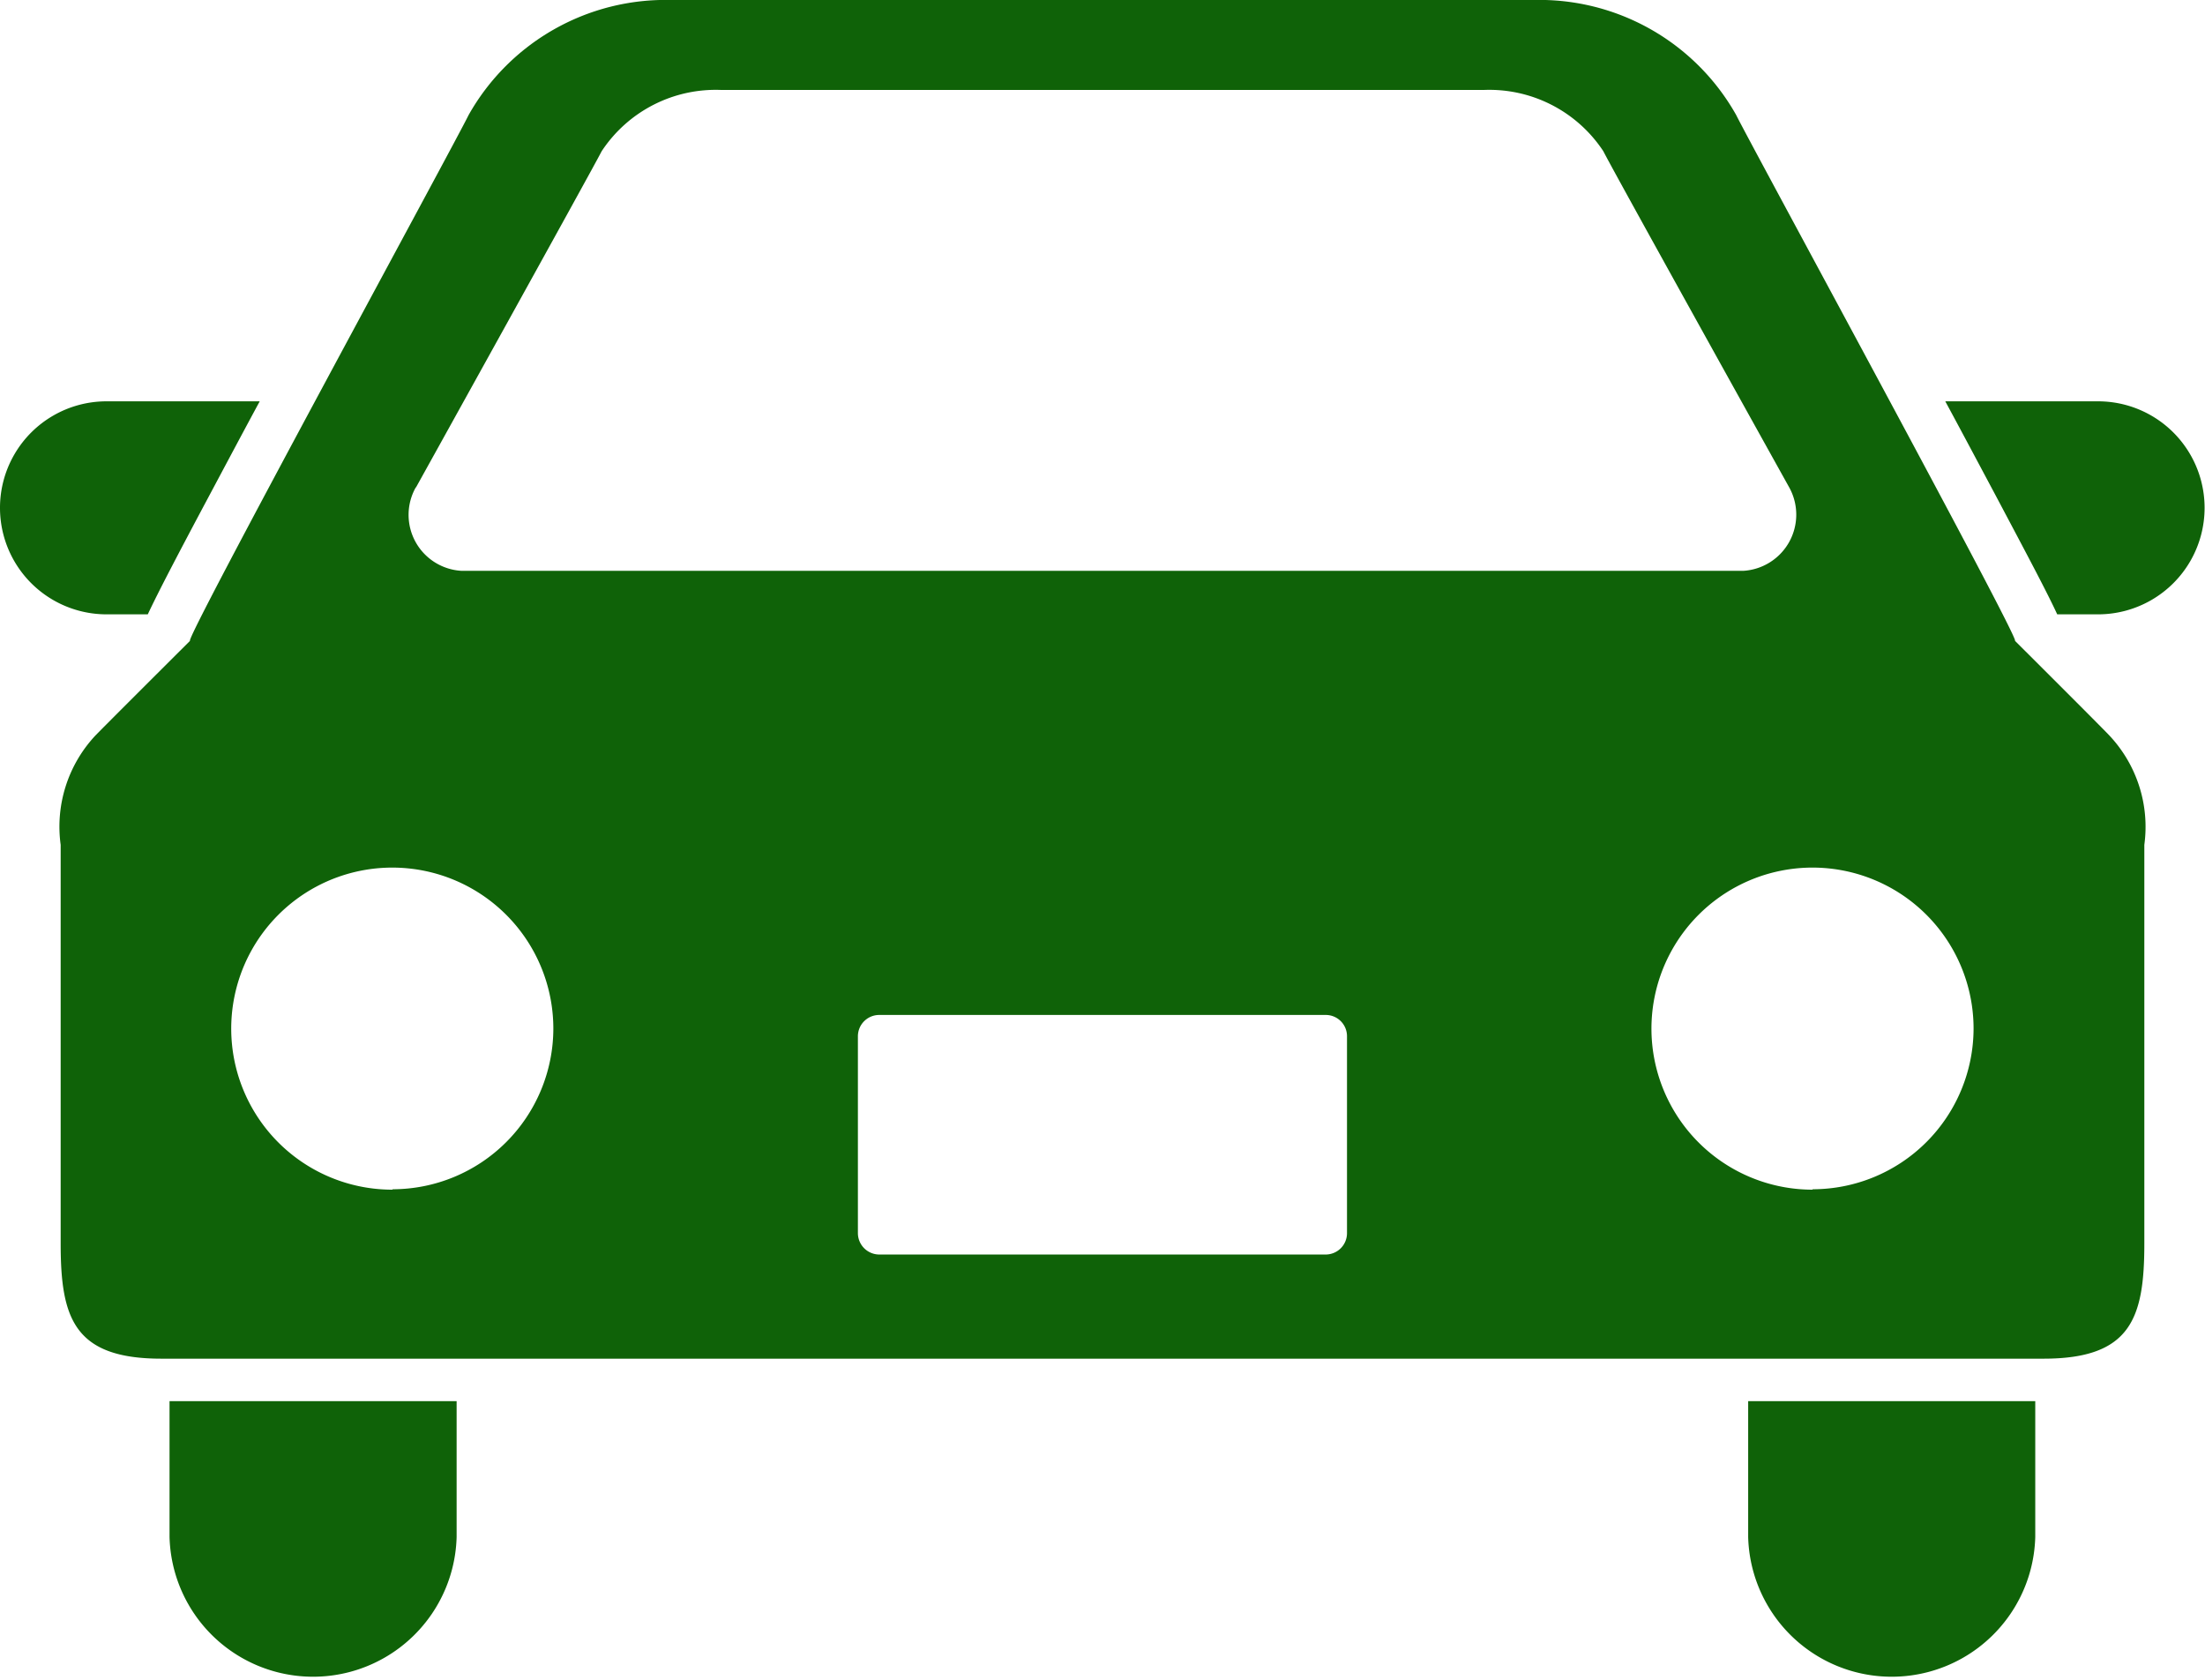
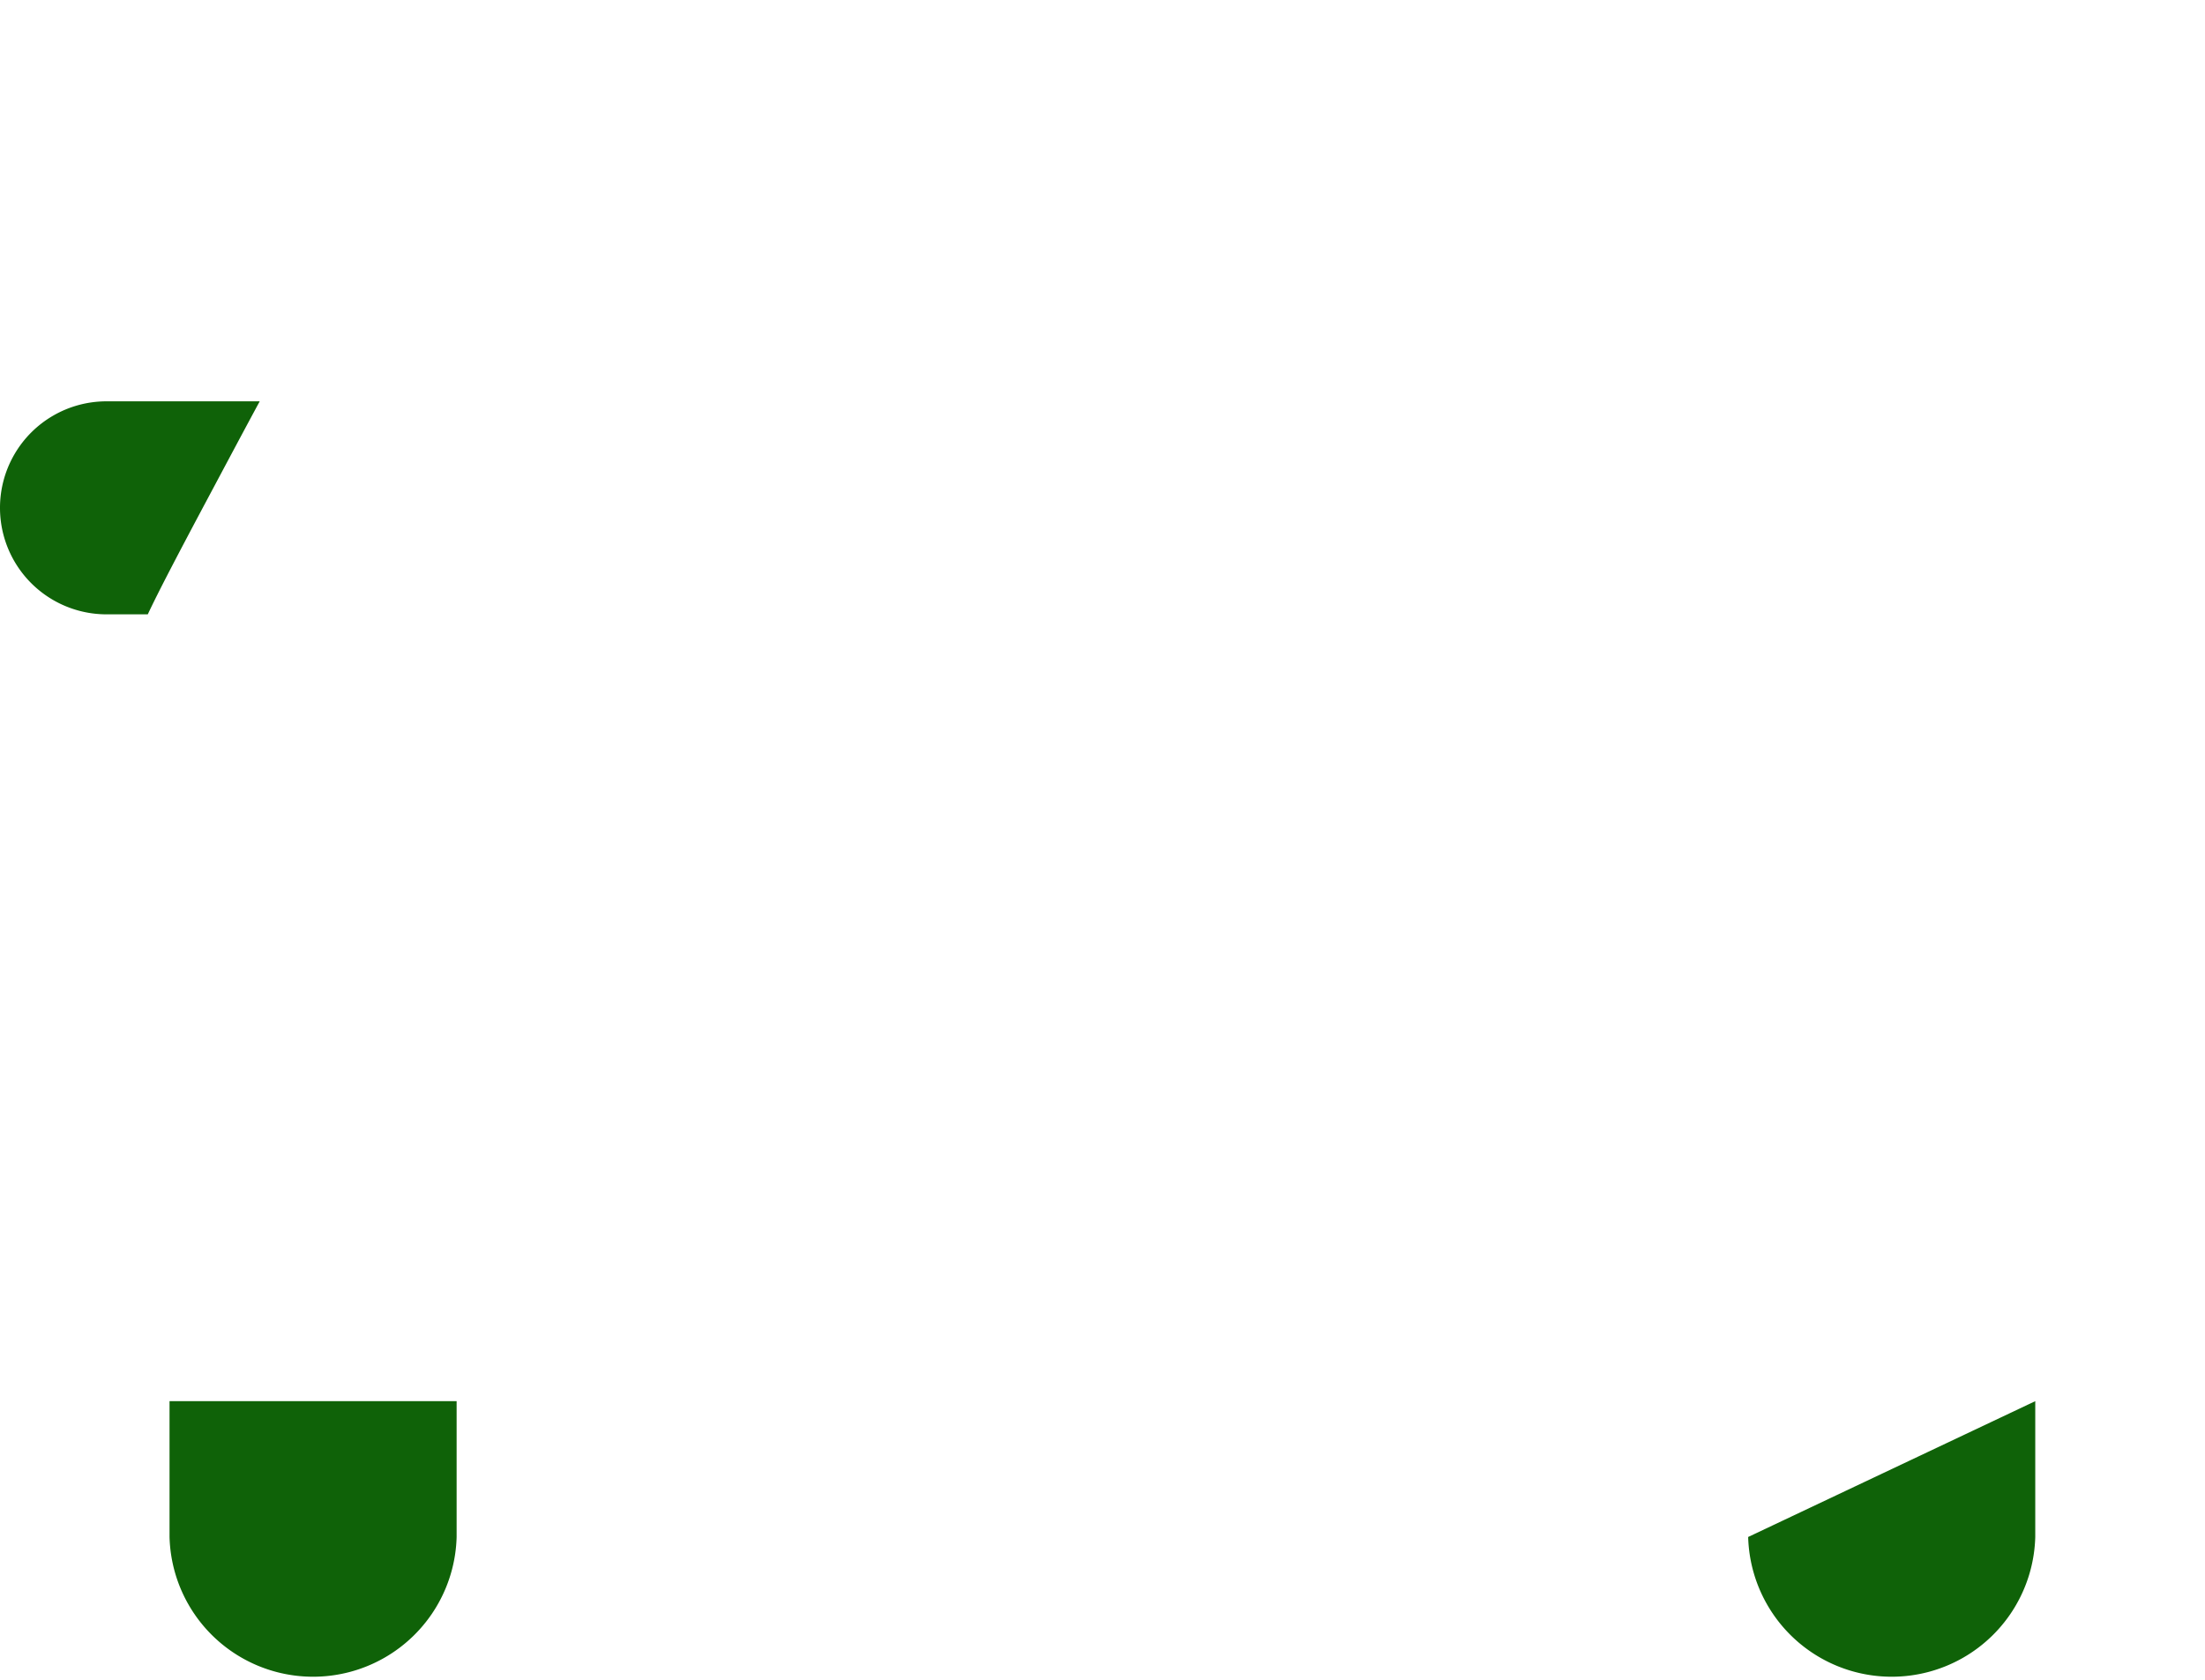
<svg xmlns="http://www.w3.org/2000/svg" width="21.59" height="16.455" viewBox="0 0 21.59 16.455">
  <g id="グループ_259" data-name="グループ 259" transform="translate(-2599.834 -4368.754)">
    <g id="グループ_258" data-name="グループ 258">
      <path id="パス_1072" data-name="パス 1072" d="M2601.281,4374.77c.1-.213.282-.563.608-1.174.15-.281.316-.594.488-.912h-1.5a1.043,1.043,0,0,0,0,2.086Z" fill="#0f6208" />
-       <path id="パス_1073" data-name="パス 1073" d="M2620.381,4372.684h-1.5c.172.318.338.631.488.912.324.611.51.961.608,1.174h.4a1.043,1.043,0,0,0,0-2.086Z" fill="#0f6208" />
      <path id="パス_1074" data-name="パス 1074" d="M2601.494,4383.805a1.406,1.406,0,0,0,2.811,0v-1.33h-2.811Z" fill="#0f6208" />
-       <path id="パス_1075" data-name="パス 1075" d="M2616.951,4383.805a1.406,1.406,0,0,0,2.811,0v-1.33h-2.811Z" fill="#0f6208" />
-       <path id="パス_1076" data-name="パス 1076" d="M2619.563,4375.029c.07.022-2.6-4.884-2.729-5.148a2.211,2.211,0,0,0-1.984-1.127h-8.444a2.213,2.213,0,0,0-1.984,1.127c-.127.264-2.8,5.17-2.727,5.148,0,0-.865.862-.931.932a1.307,1.307,0,0,0-.336,1.066v3.905c0,.728.129,1.127.986,1.127h18.43c.857,0,.986-.4.986-1.127v-3.905a1.306,1.306,0,0,0-.338-1.066C2620.428,4375.891,2619.563,4375.029,2619.563,4375.029Zm-15.657-1.5s1.715-3.091,1.819-3.294a1.337,1.337,0,0,1,1.172-.6h7.464a1.337,1.337,0,0,1,1.172.6c.1.2,1.821,3.294,1.821,3.294a.551.551,0,0,1-.452.815h-12.547A.549.549,0,0,1,2603.906,4373.525Zm-.228,6.875a1.577,1.577,0,1,1,1.574-1.576A1.576,1.576,0,0,1,2603.678,4380.4Zm9.345.426a.209.209,0,0,1-.208.209h-4.372a.21.21,0,0,1-.209-.209V4378.9a.209.209,0,0,1,.209-.207h4.372a.208.208,0,0,1,.208.207Zm4.559-.426a1.577,1.577,0,1,1,1.576-1.576A1.577,1.577,0,0,1,2617.582,4380.4Z" fill="#0f6208" />
+       <path id="パス_1075" data-name="パス 1075" d="M2616.951,4383.805a1.406,1.406,0,0,0,2.811,0v-1.33Z" fill="#0f6208" />
    </g>
  </g>
</svg>